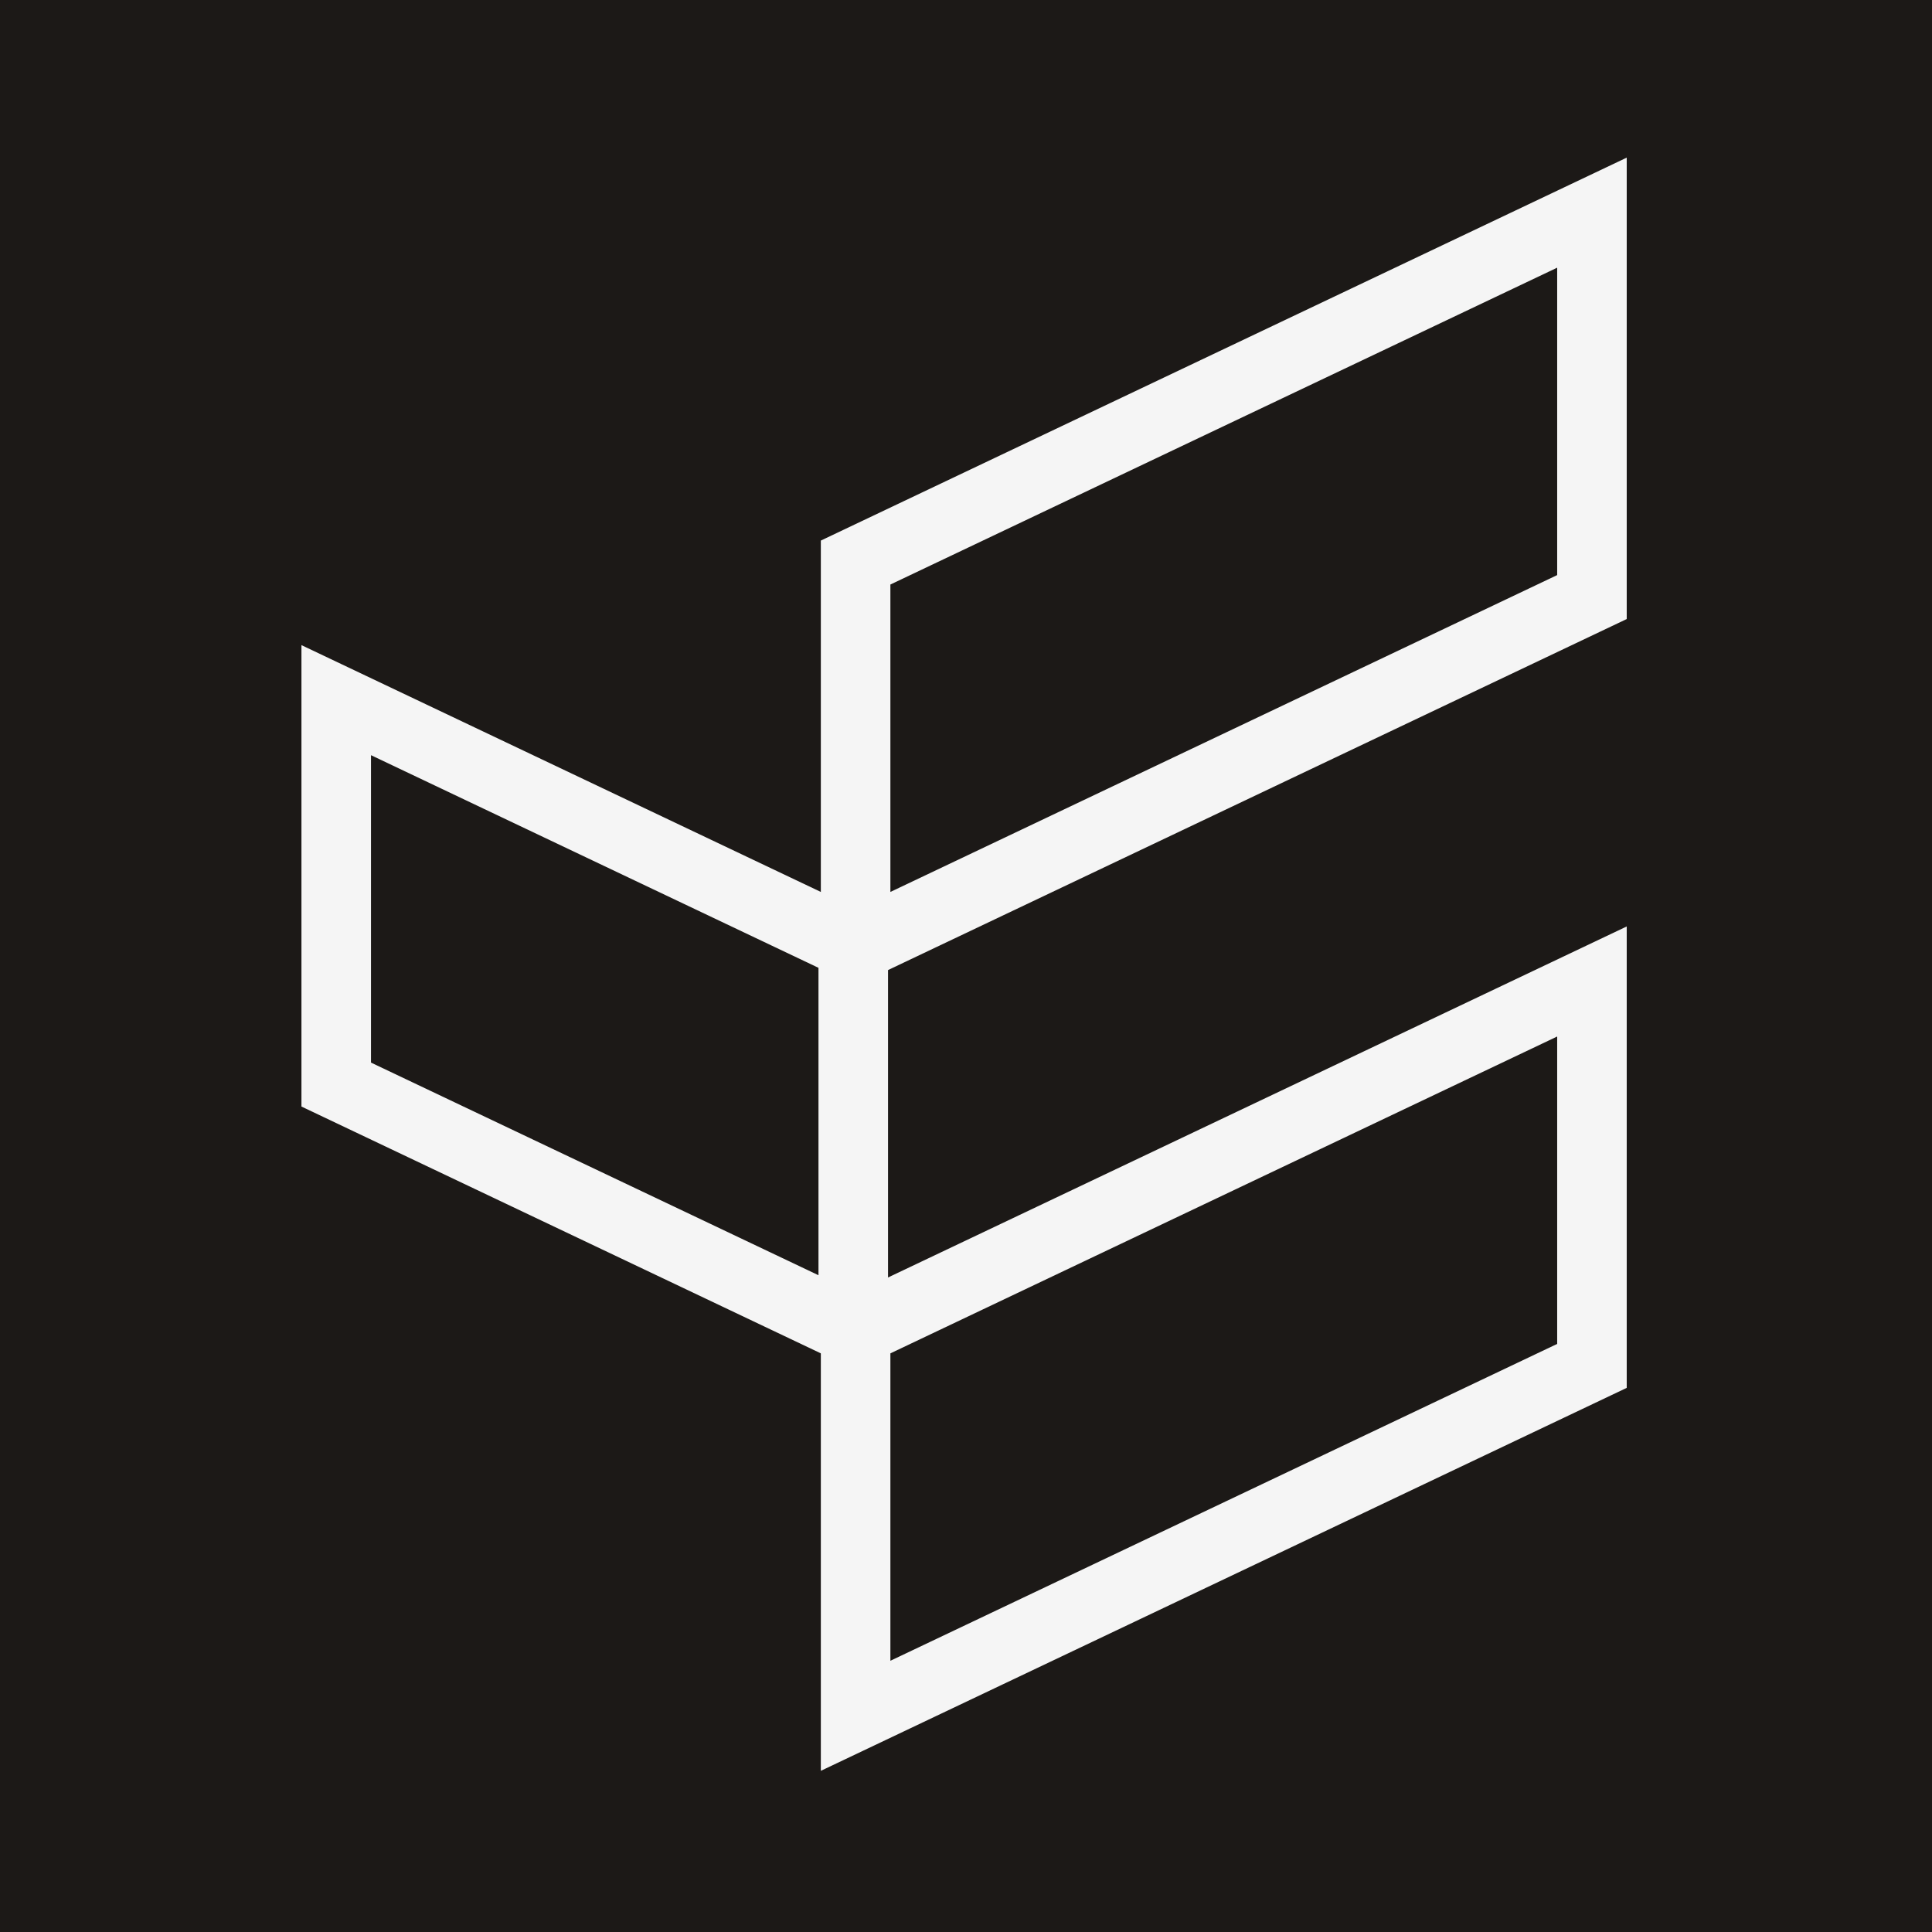
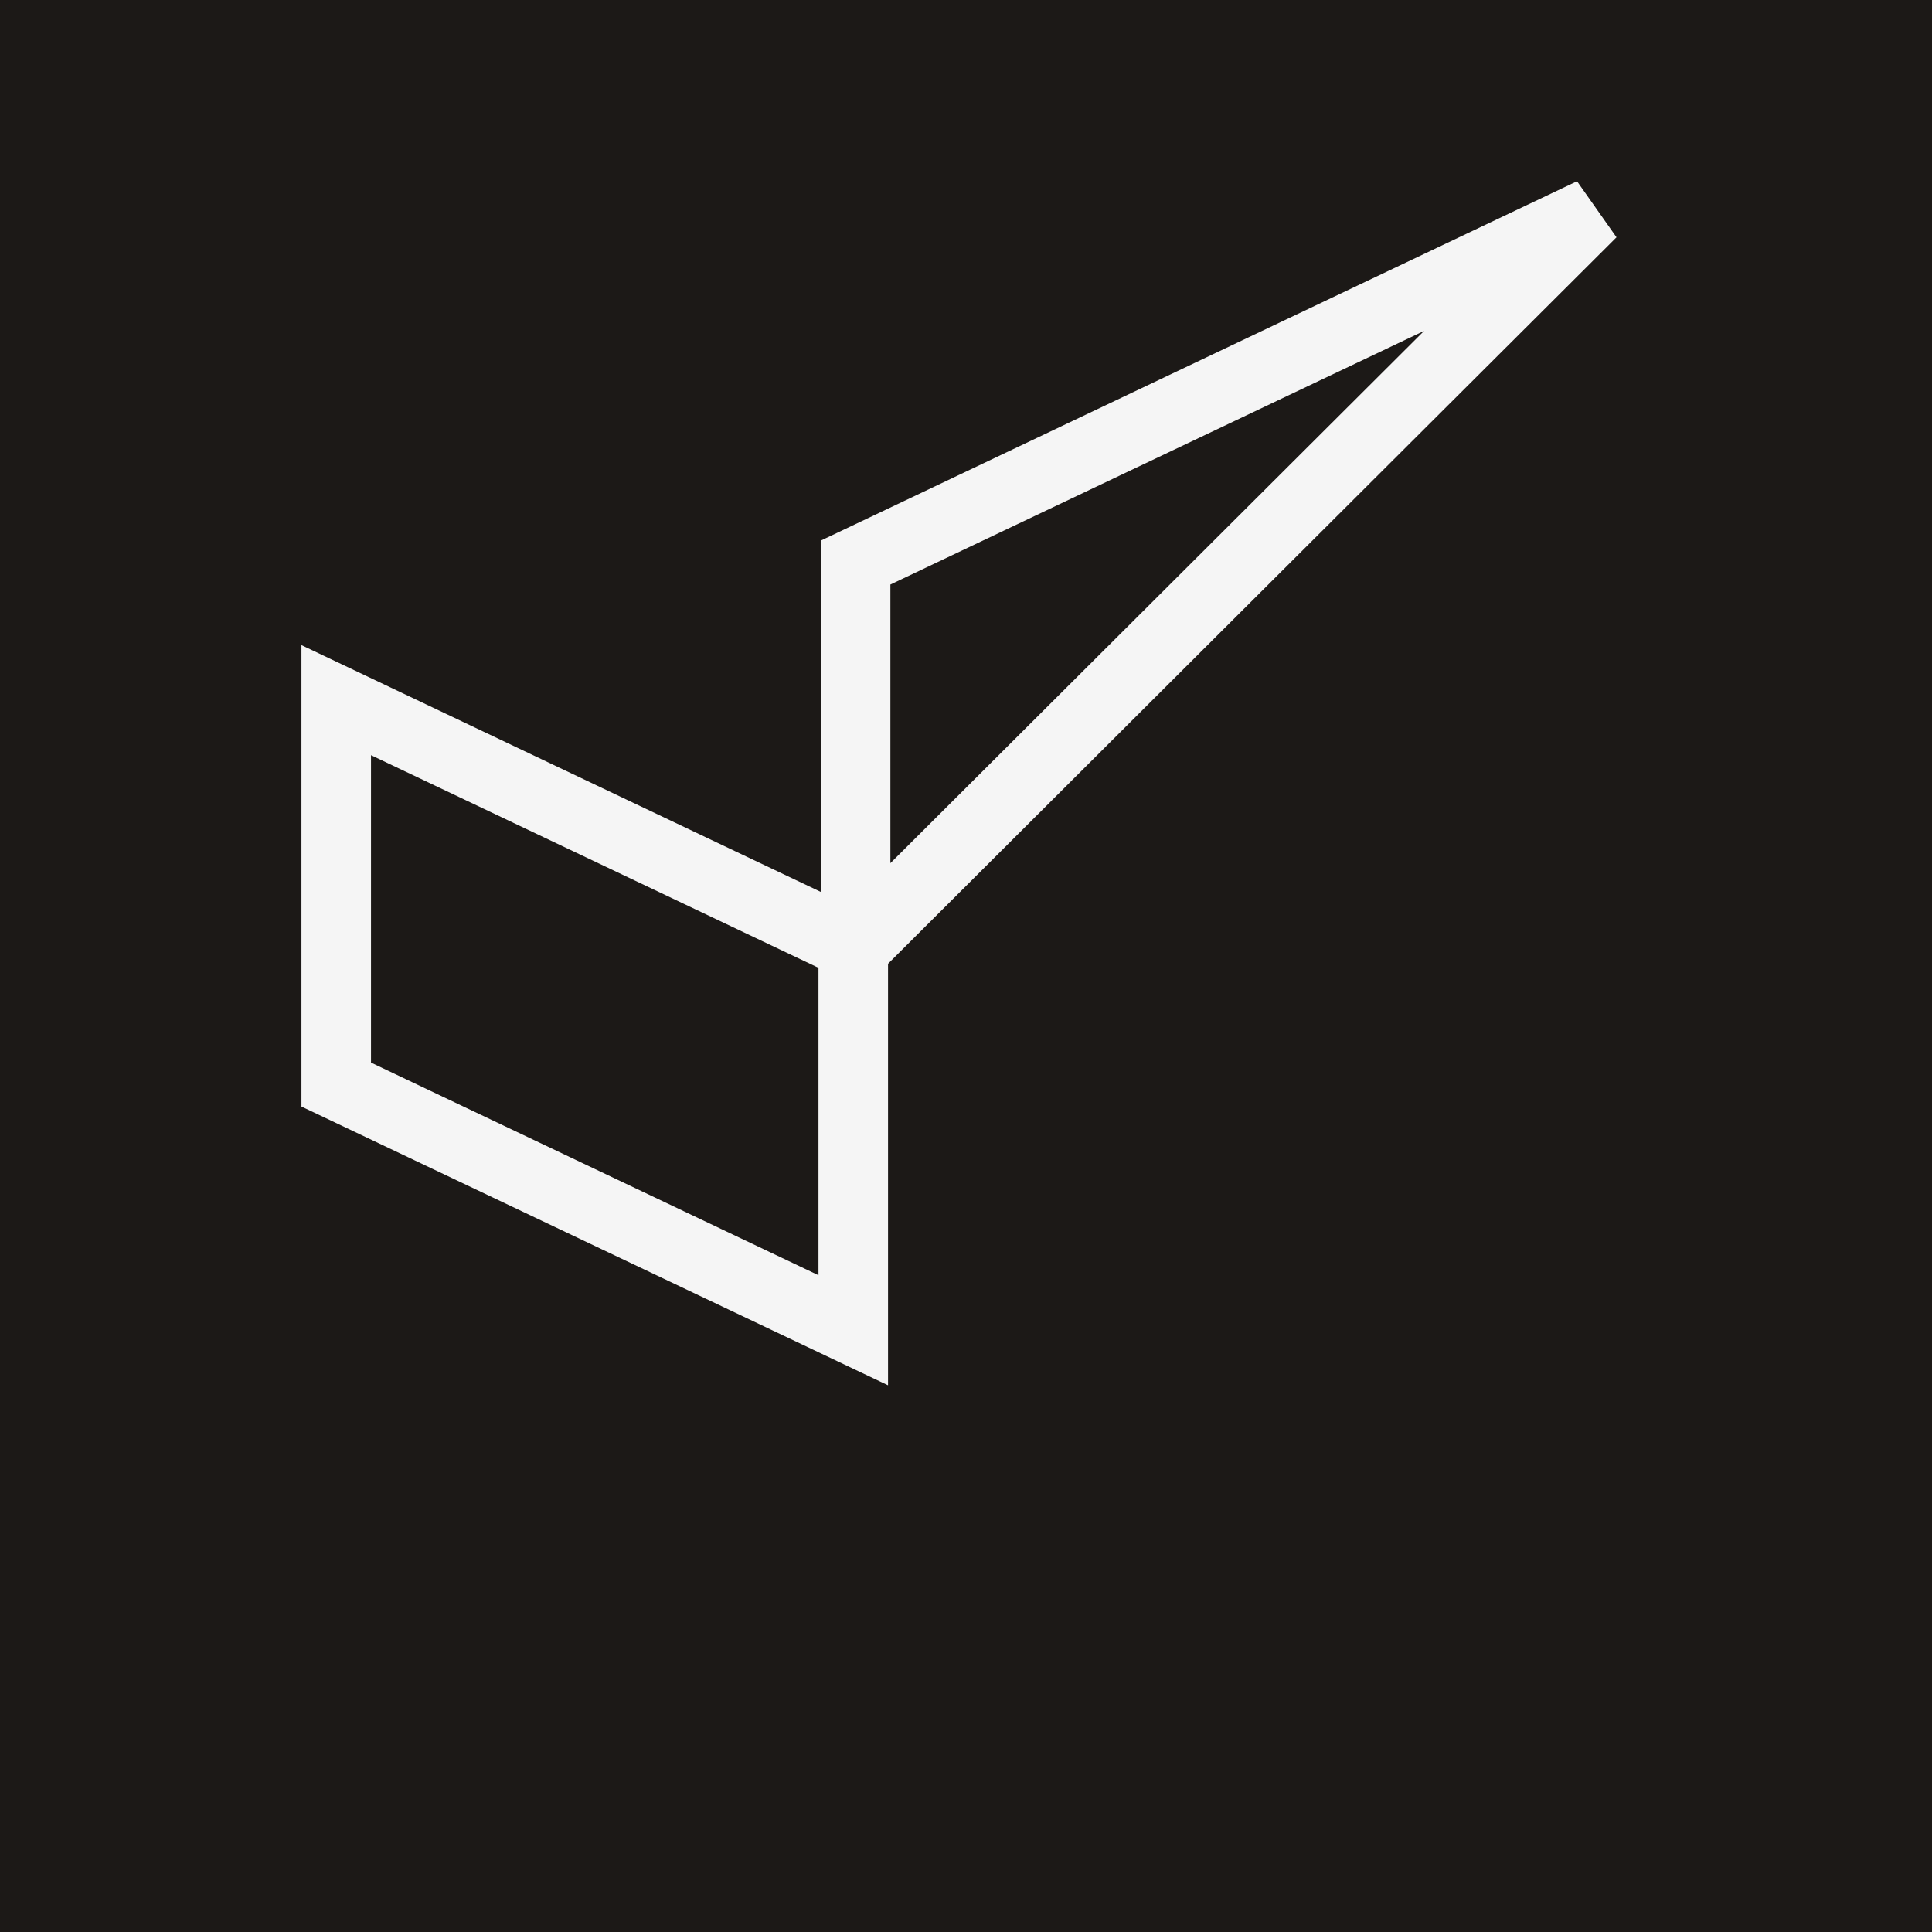
<svg xmlns="http://www.w3.org/2000/svg" width="500" height="500" viewBox="0 0 500 500" fill="none">
  <rect width="500" height="500" fill="#1C1917" />
  <path d="M87.014 181.2L220.821 244.783V344.269L87.014 280.685V181.2Z" stroke="#F5F5F5" stroke-width="18" />
-   <path d="M411.995 55.035L221.433 145.587L221.433 245.073L411.995 154.52L411.995 55.035Z" stroke="#F5F5F5" stroke-width="18" />
-   <path d="M411.995 254.007L221.433 344.56L221.433 444.045L411.995 353.492L411.995 254.007Z" stroke="#F5F5F5" stroke-width="18" />
+   <path d="M411.995 55.035L221.433 145.587L221.433 245.073L411.995 55.035Z" stroke="#F5F5F5" stroke-width="18" />
</svg>